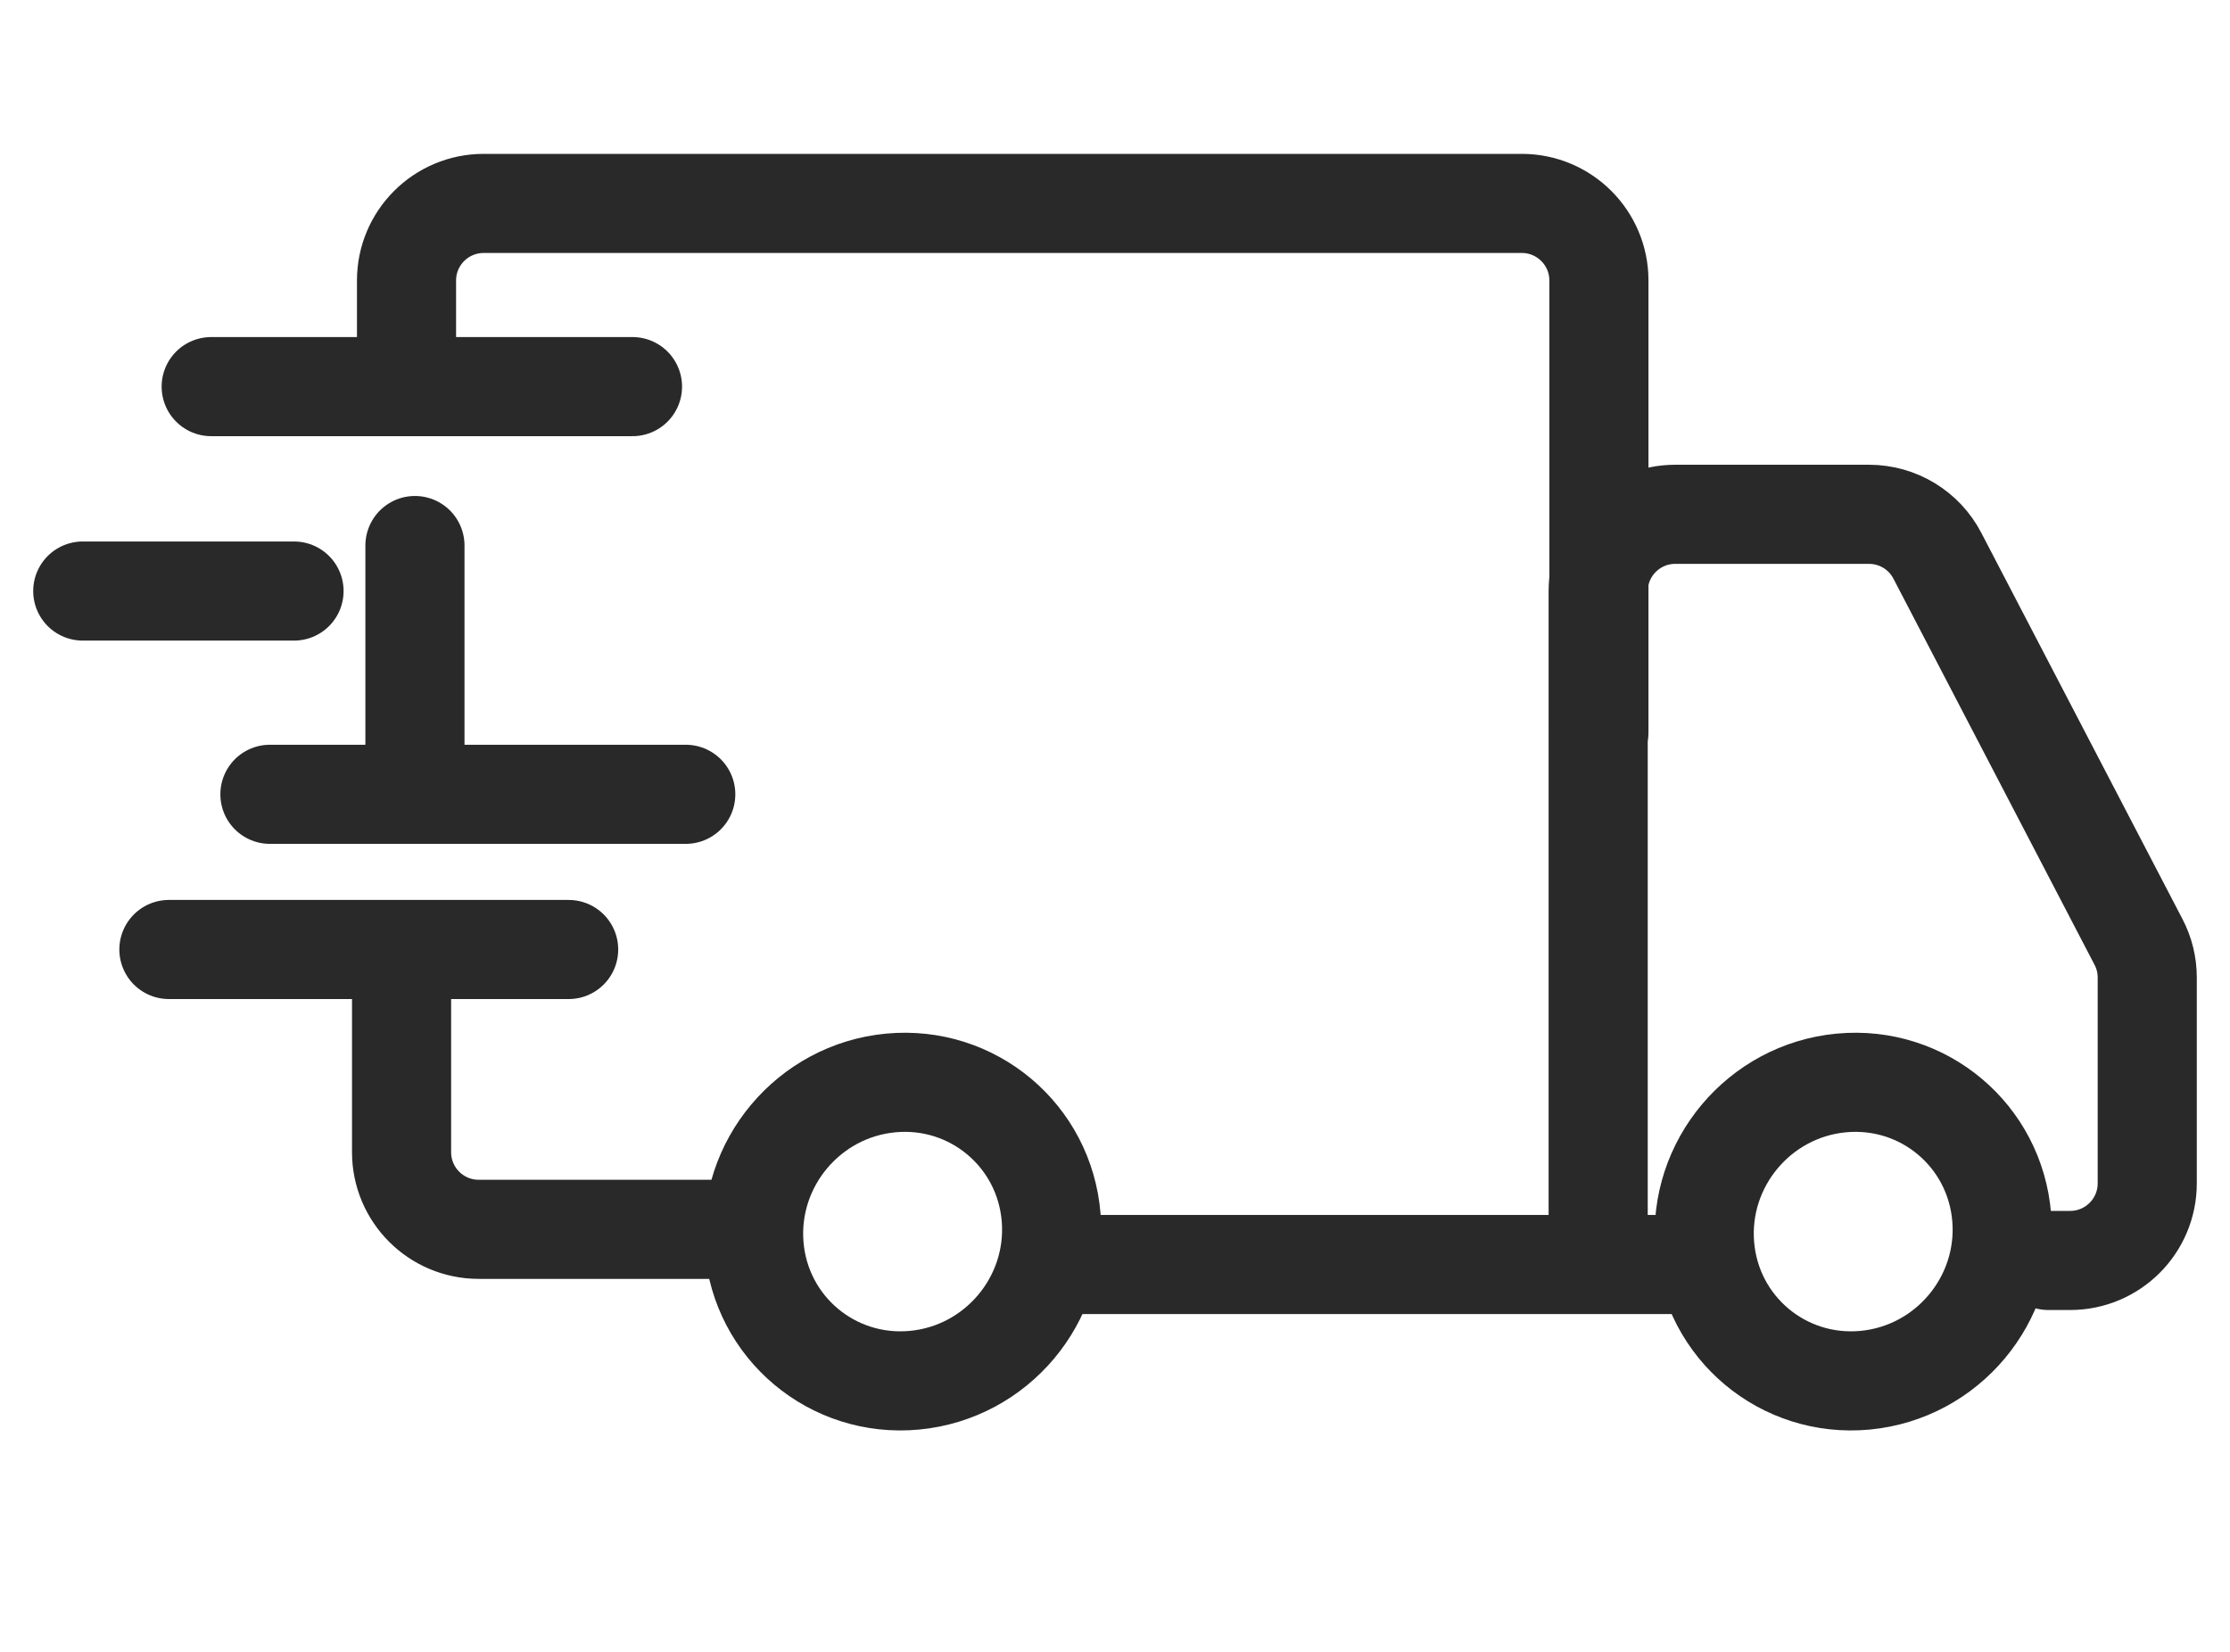
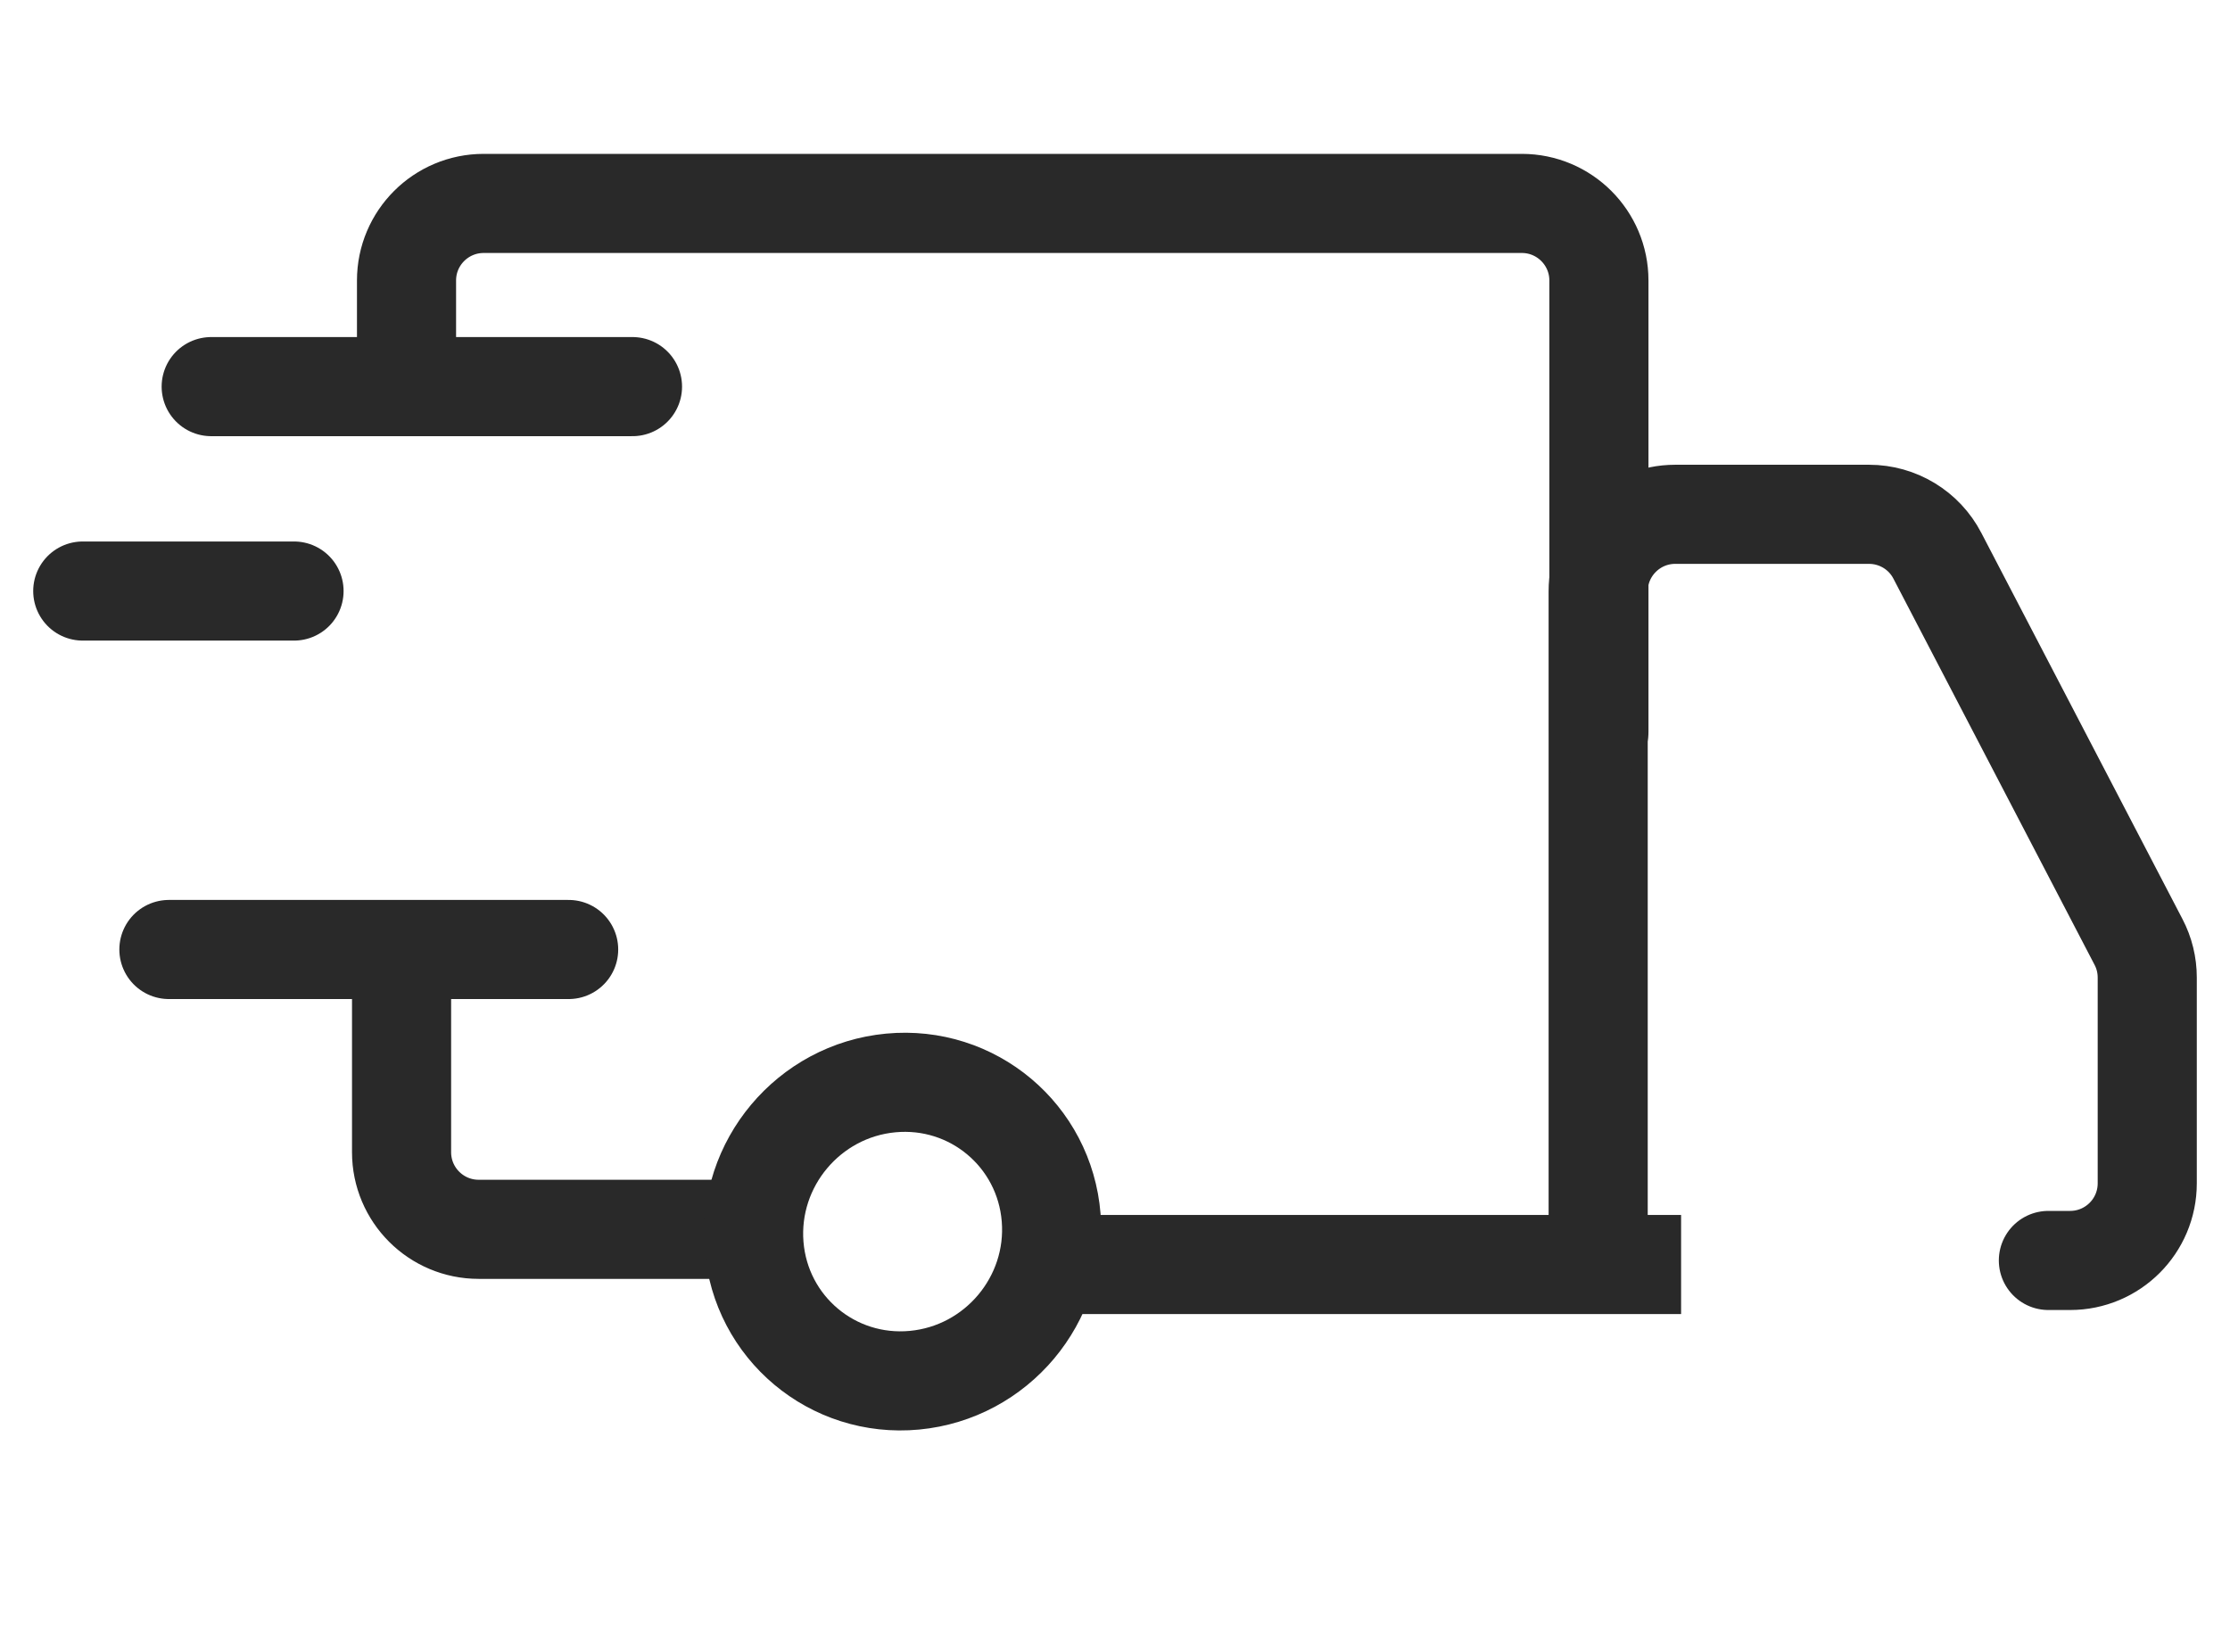
<svg xmlns="http://www.w3.org/2000/svg" width="27" height="20" viewBox="0 0 27 20" fill="none">
  <path d="M8.855 14.884H5.796C5.28 14.884 4.862 14.466 4.862 13.95V11.496M2.045 11.496H6.885" stroke="#292929" stroke-width="1.2" stroke-linecap="round" />
  <path d="M12.727 14.742C12.807 15.735 12.067 16.617 11.073 16.711C10.08 16.805 9.21 16.075 9.13 15.082C9.051 14.088 9.791 13.206 10.784 13.112C11.777 13.018 12.647 13.748 12.727 14.742Z" stroke="#292929" stroke-width="1.2" />
-   <path d="M24.236 14.742C24.316 15.735 23.576 16.617 22.583 16.711C21.589 16.805 20.72 16.075 20.64 15.082C20.56 14.088 21.3 13.206 22.293 13.112C23.287 13.018 24.156 13.748 24.236 14.742Z" stroke="#292929" stroke-width="1.2" />
  <path d="M24.801 15.261H25.064C25.58 15.261 25.998 14.843 25.998 14.327V11.835C25.998 11.685 25.962 11.537 25.892 11.404L23.457 6.729C23.297 6.42 22.977 6.227 22.63 6.227H20.283C19.768 6.227 19.35 6.645 19.35 7.16V15.261" stroke="#292929" stroke-width="1.2" stroke-linecap="round" />
-   <path d="M3.268 9.617H5.024M8.303 9.617H5.024M5.024 6.605V9.617" stroke="#292929" stroke-width="1.2" stroke-linecap="round" />
  <path d="M1.002 7.156H3.56M2.557 4.681H4.922M7.658 4.681H4.922M4.922 4.681V3.396C4.922 2.881 5.34 2.463 5.856 2.463H18.426C18.941 2.463 19.359 2.881 19.359 3.396V5.662V8.862" stroke="#292929" stroke-width="1.2" stroke-linecap="round" />
  <path d="M20.354 15.31H12.968" stroke="#292929" stroke-width="1.2" />
</svg>